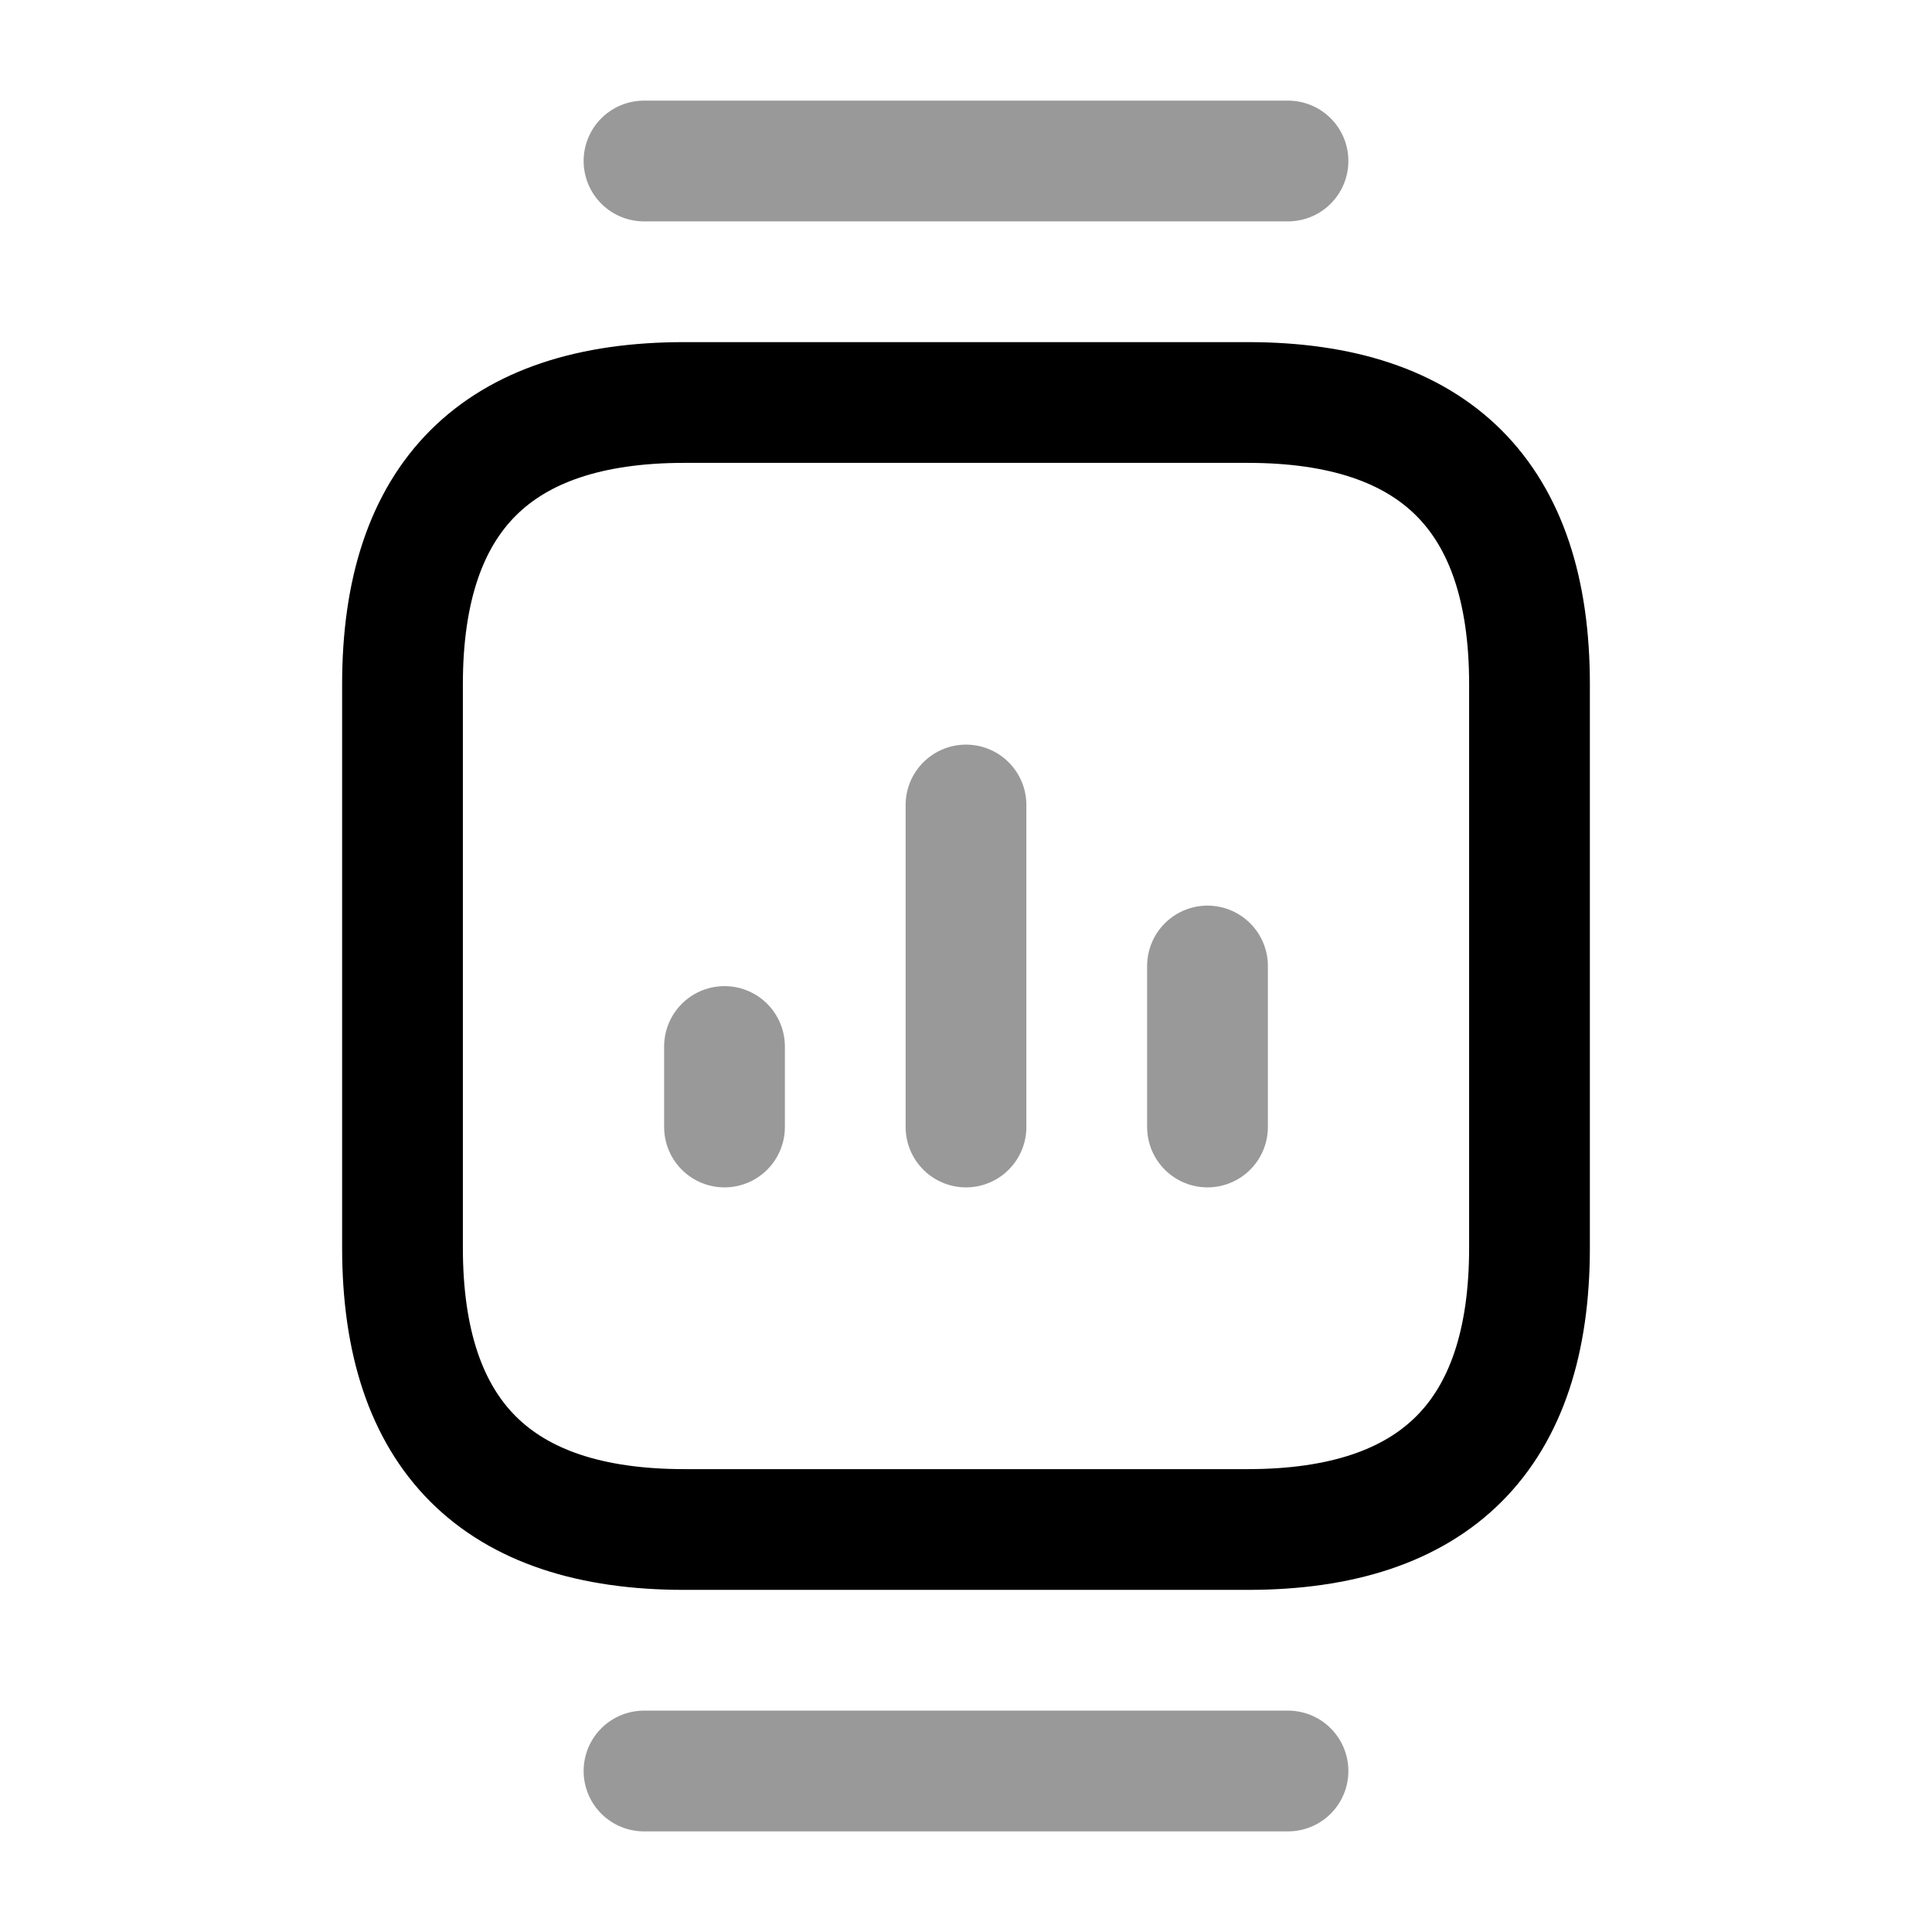
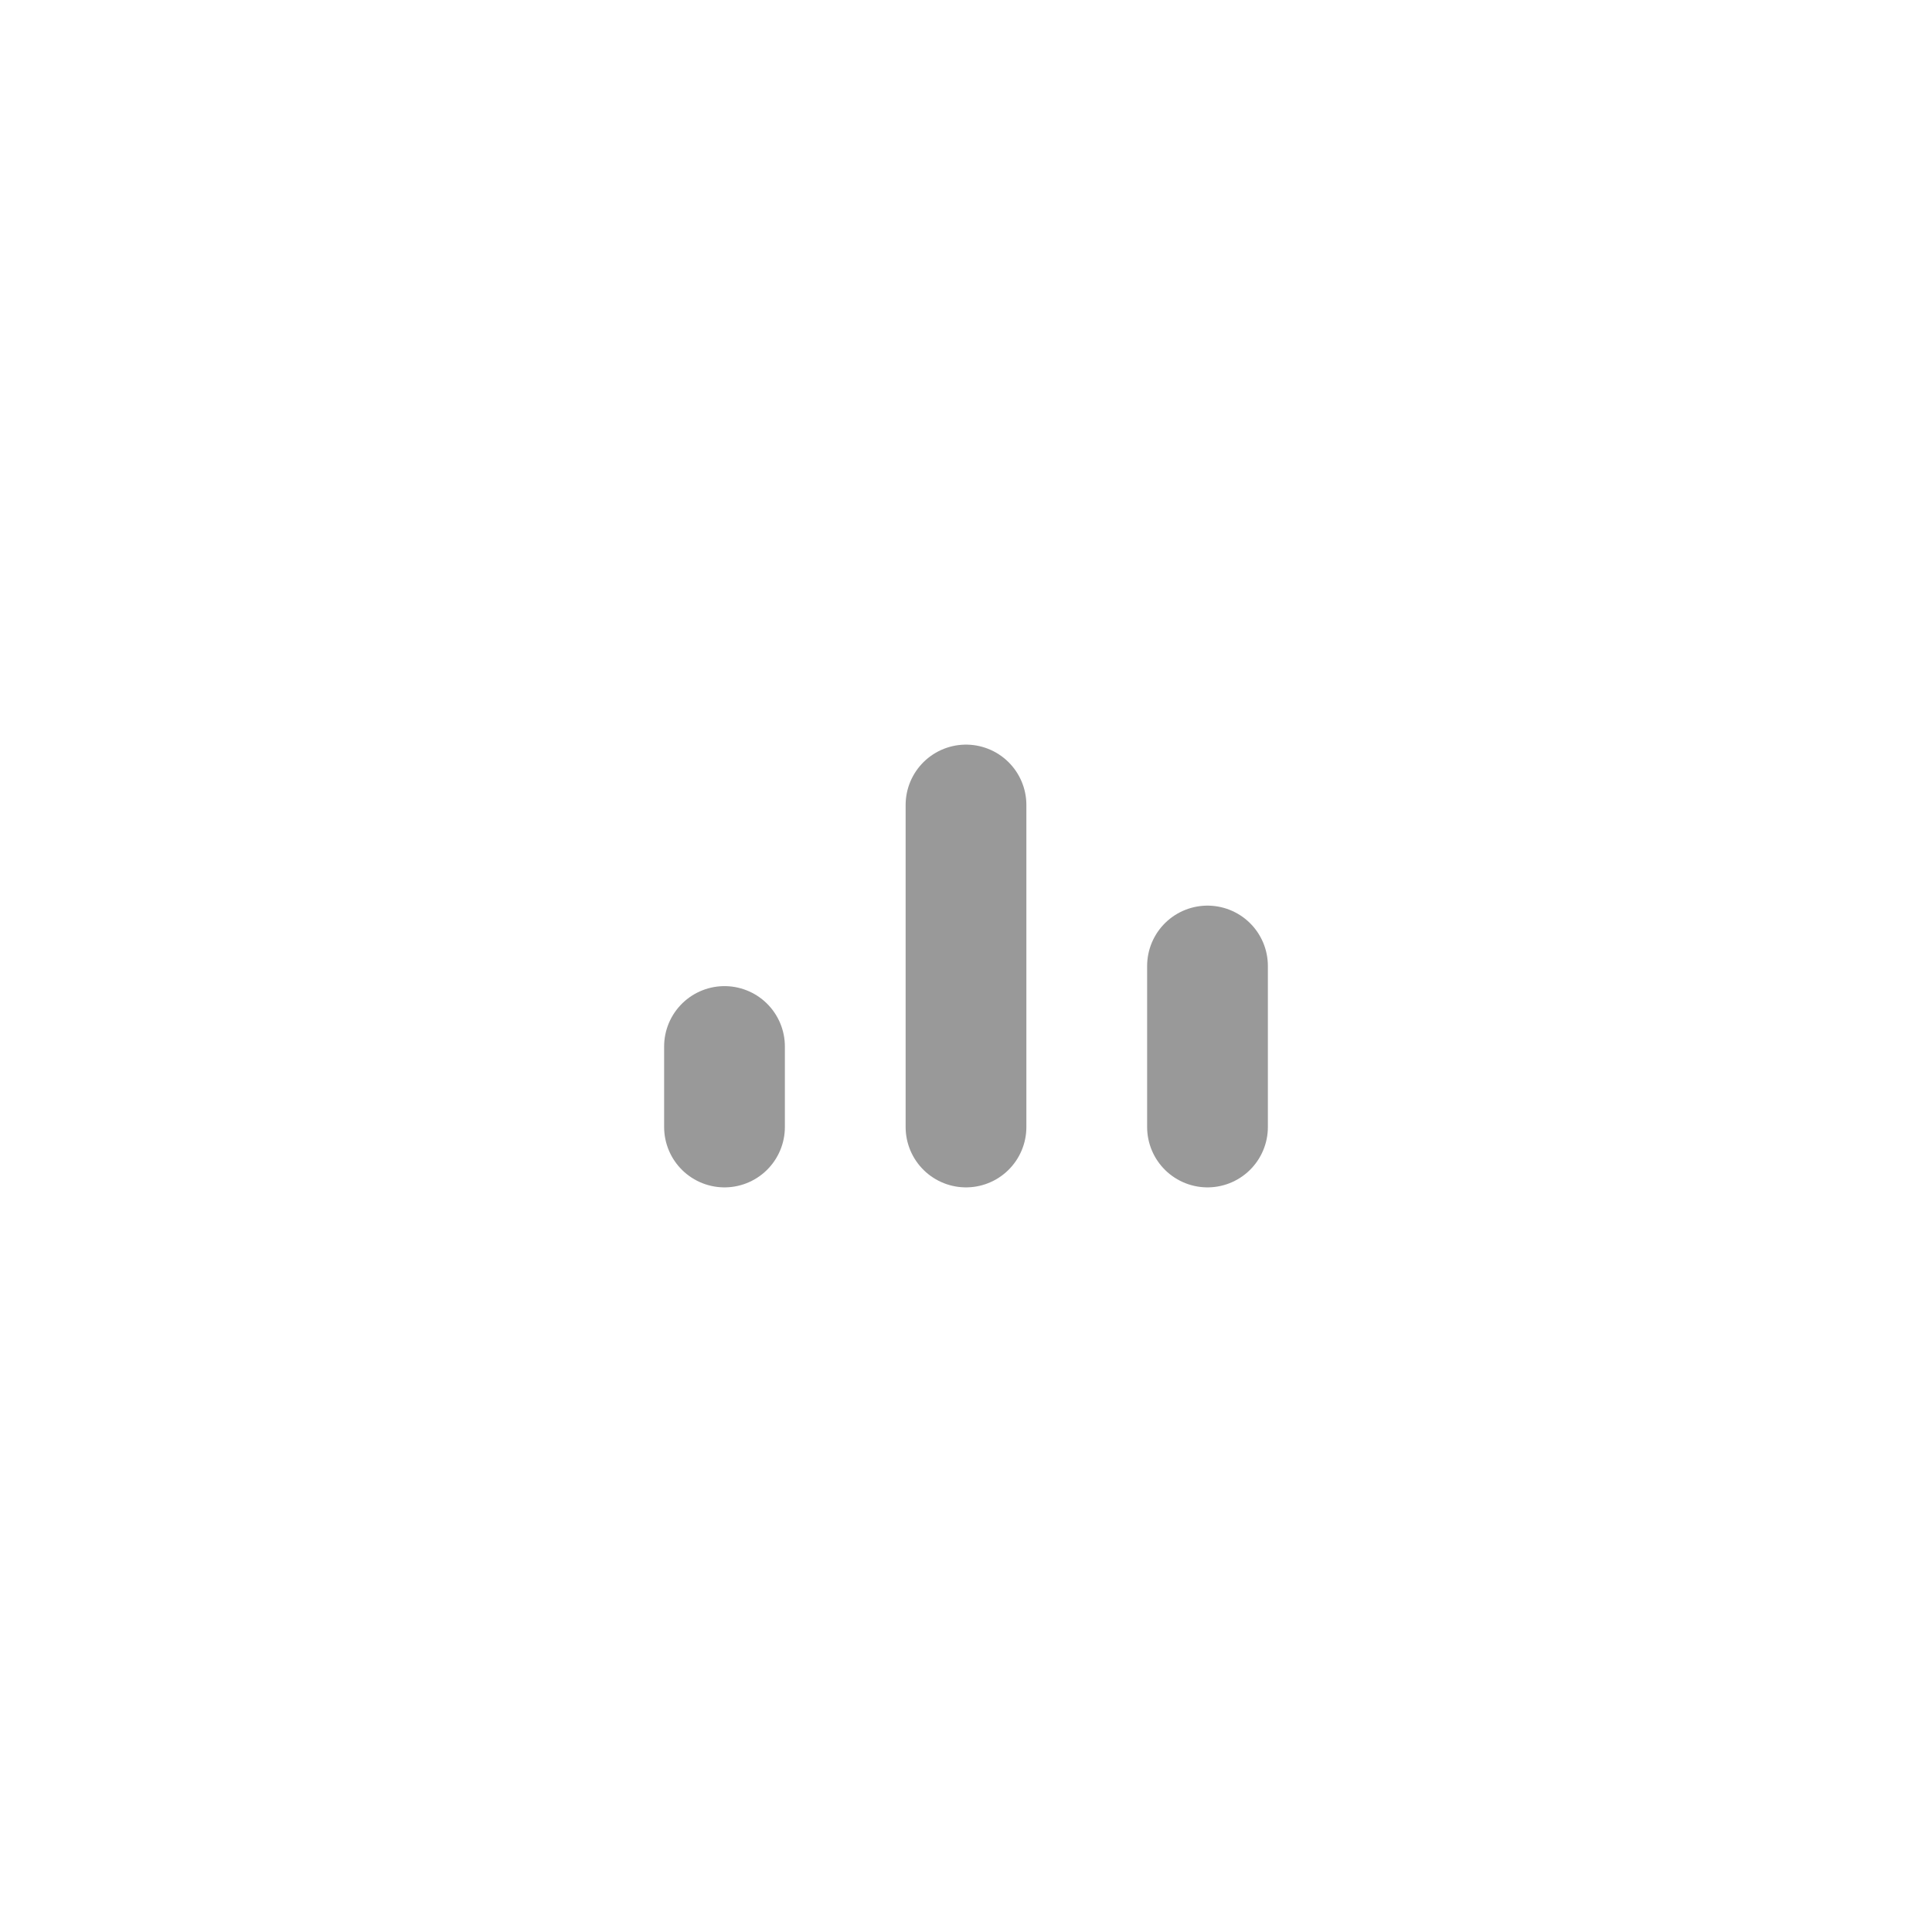
<svg xmlns="http://www.w3.org/2000/svg" fill="none" viewBox="0 0 24 24" stroke="currentColor" aria-hidden="true">
-   <path stroke-linecap="round" stroke-linejoin="round" stroke-miterlimit="10" stroke-width="1.5" d="M8.5 19h7c2.33 0 3.5-1.17 3.5-3.5v-7C19 6.17 17.83 5 15.5 5h-7C6.17 5 5 6.17 5 8.5v7C5 17.83 6.17 19 8.5 19z" />
-   <path stroke-linecap="round" stroke-linejoin="round" stroke-miterlimit="10" stroke-width="1.5" d="M16 2H8M16 22H8" opacity=".4" />
  <path stroke-linecap="round" stroke-linejoin="round" stroke-width="1.5" d="M12 14v-4M15 14v-2M9 14v-1" opacity=".4" />
</svg>